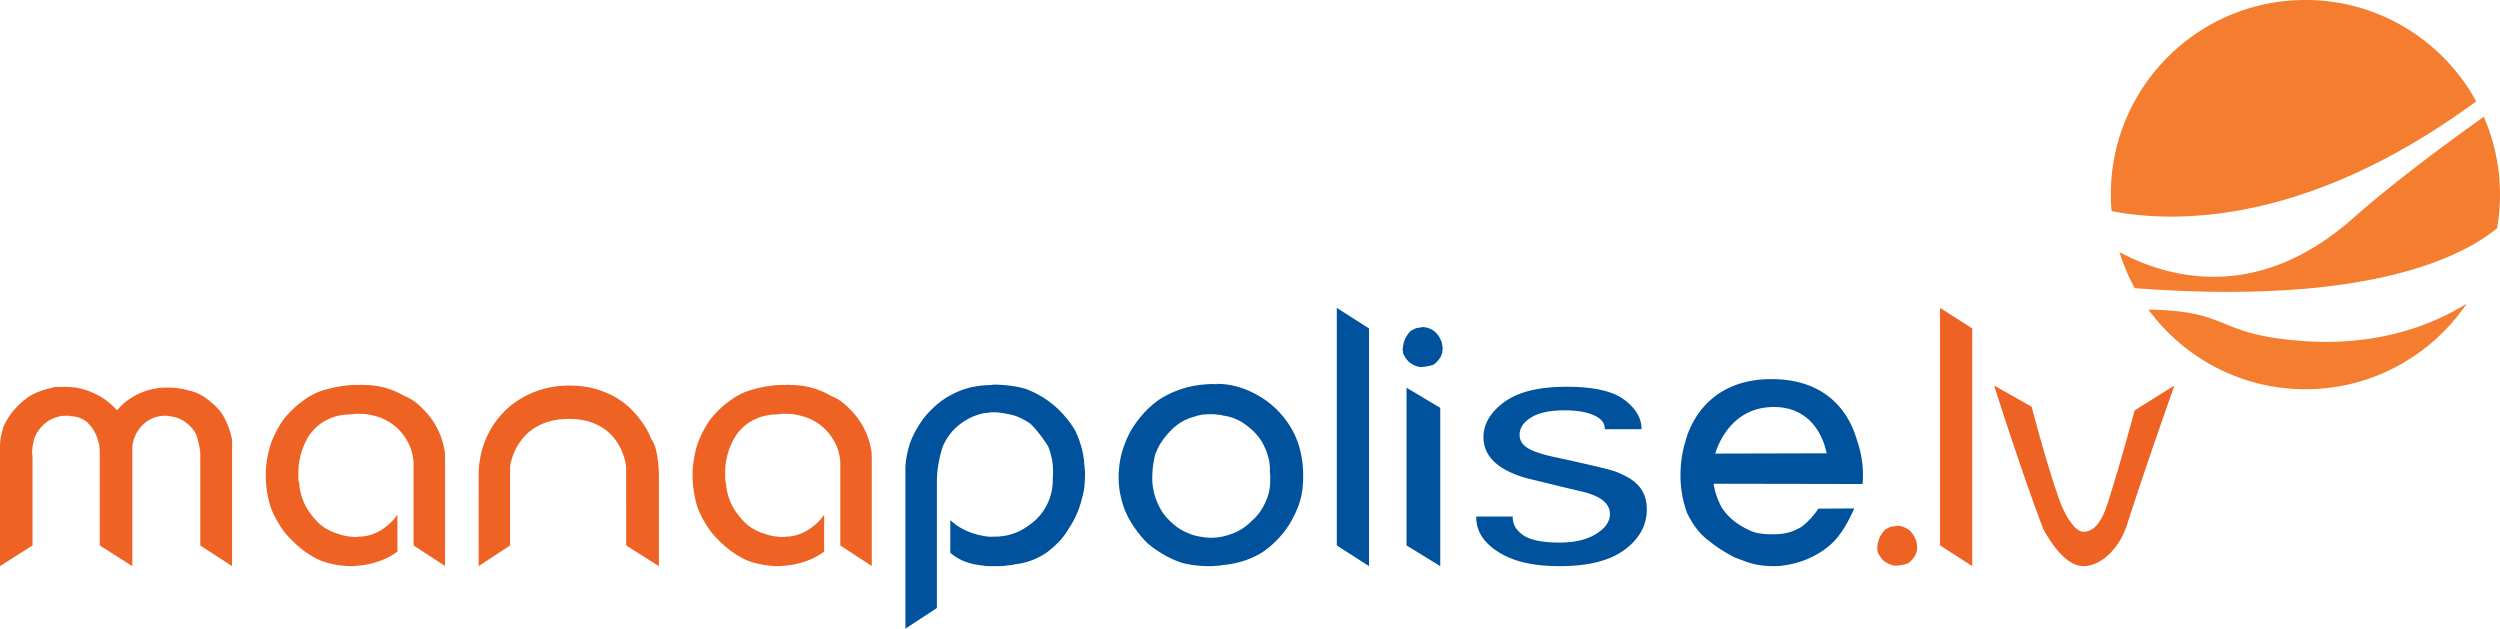
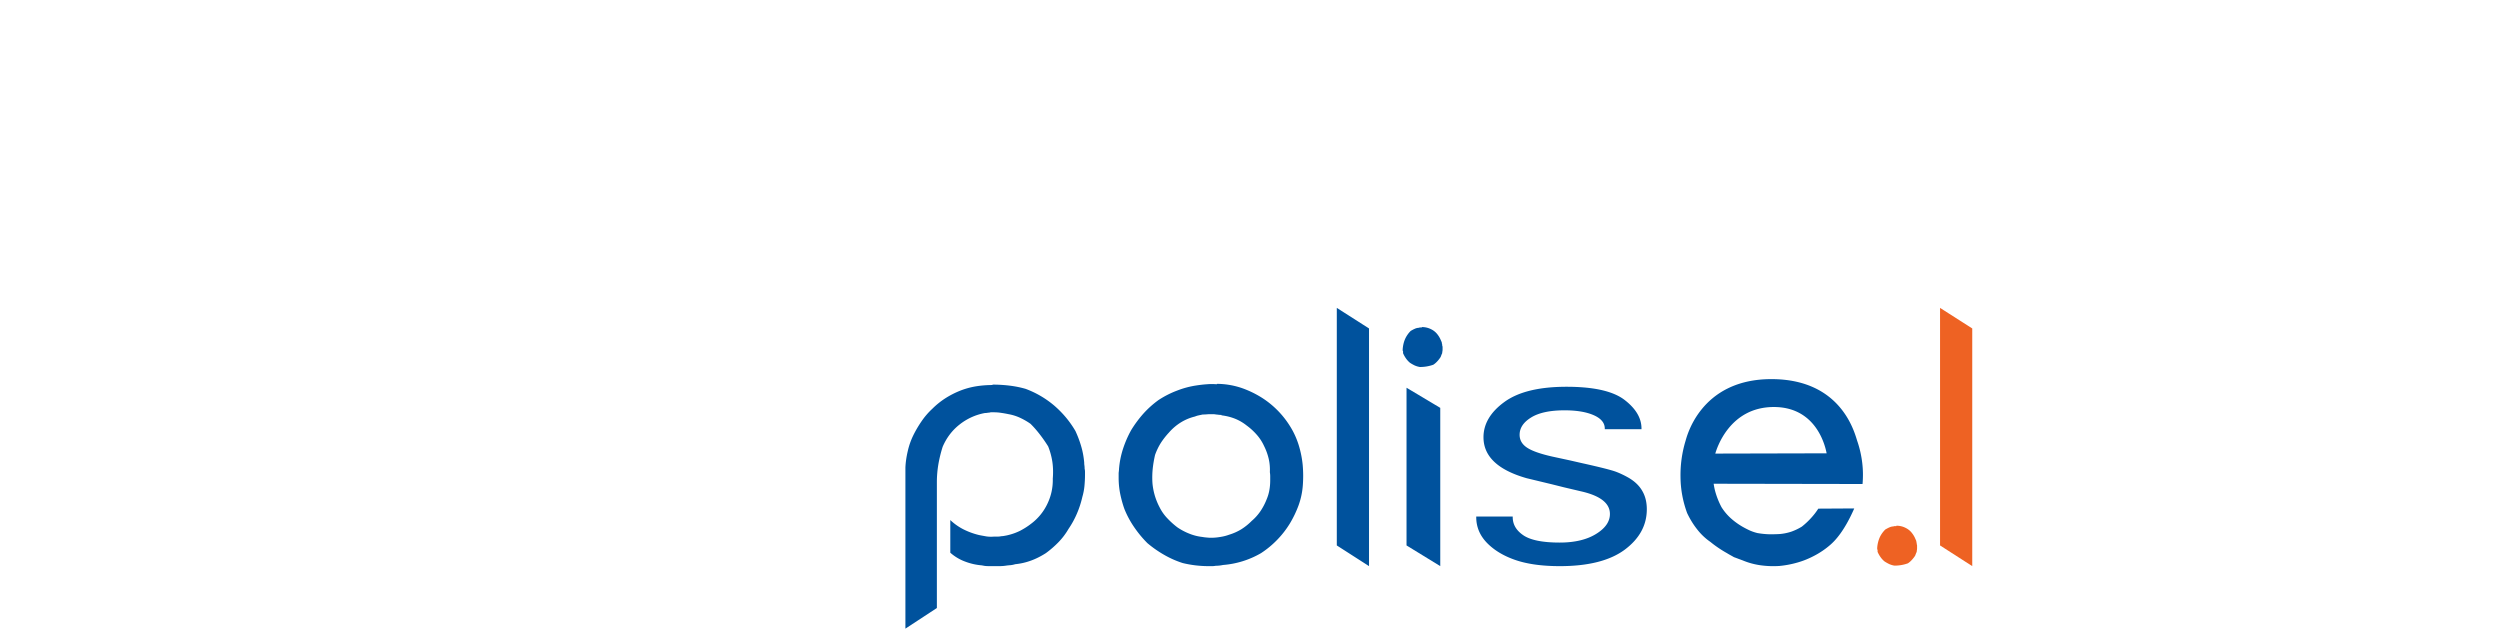
<svg xmlns="http://www.w3.org/2000/svg" version="1.1" id="Layer_1" x="0" y="0" width="330.077" height="83" style="enable-background:new 0 0 330.077 83" xml:space="preserve">
  <style>.st1{fill:#00529d}.st2{fill:#ee6223}</style>
-   <path d="M327.936 15.42c-5.353 3.811-12.051 8.793-17.281 13.414-12.645 11.17-24.384 7.891-30.821 4.448a25.365 25.365 0 0 0 2.021 4.767c30.196 2.26 42.872-3.868 47.837-7.911.255-1.45.384-2.928.384-4.445a25.582 25.582 0 0 0-2.14-10.273zm-1.001-2.038C322.573 5.411 314.115 0 304.389 0c-14.194 0-25.698 11.505-25.698 25.694 0 .739.04 1.464.104 2.179 8.175 1.588 25.677 2.004 48.14-14.491zM303.66 44.999c-11.35-.908-9.033-3.959-19.997-4.113 4.685 6.369 12.223 10.505 20.726 10.505 8.848 0 16.658-4.477 21.281-11.294-4.453 2.768-11.747 5.724-22.01 4.902z" style="fill:#f47d30" />
  <path class="st1" d="M131.043 50.78c.74 0 1.478.044 2.203.129.729.085 1.448.228 2.153.428a12.609 12.609 0 0 1 3.777 2.201c1.128.97 2.07 2.092 2.817 3.373.295.64.553 1.312.752 1.999.209.695.336 1.411.404 2.157 0 .138.006.268.031.406.018.138.024.268.024.406a1.8 1.8 0 0 1 .05.403v.401c0 .515-.03 1.009-.074 1.499-.05.498-.145.976-.282 1.447-.169.74-.403 1.467-.709 2.176a11.75 11.75 0 0 1-1.112 2.028 8.908 8.908 0 0 1-1.319 1.746 12.971 12.971 0 0 1-1.667 1.448c-.618.394-1.264.732-1.955.984a8.428 8.428 0 0 1-2.098.481 3.157 3.157 0 0 1-.634.129 7.934 7.934 0 0 0-.691.077 5.233 5.233 0 0 1-.684.047h-1.496a4.24 4.24 0 0 1-.448-.021c-.139-.014-.292-.048-.461-.079a8.046 8.046 0 0 1-2.23-.511 6.22 6.22 0 0 1-1.925-1.159v-4.311a7.439 7.439 0 0 0 1.772 1.244 9.523 9.523 0 0 0 2.027.735c.336.068.671.128.989.183.321.045.65.051.986.021h.481c.155 0 .312-.016.489-.055.13 0 .284-.016.451-.054.169-.027.321-.057.458-.095a7.443 7.443 0 0 0 1.593-.58c.491-.262.956-.55 1.394-.892a7.017 7.017 0 0 0 2.179-2.655 7.176 7.176 0 0 0 .712-3.318c.06-.749.05-1.475-.051-2.184a9.27 9.27 0 0 0-.559-2.075 18.894 18.894 0 0 0-1.092-1.57c-.383-.499-.797-.98-1.244-1.418a9.118 9.118 0 0 0-1.36-.784 6.105 6.105 0 0 0-1.522-.481 15.067 15.067 0 0 0-.992-.176 6.121 6.121 0 0 0-.987-.074h-.299a.603.603 0 0 0-.258.044 1.34 1.34 0 0 0-.302.03 1.875 1.875 0 0 1-.302.023 7.58 7.58 0 0 0-3.343 1.521c-.982.773-1.721 1.75-2.231 2.942a17.567 17.567 0 0 0-.559 2.275c-.13.774-.203 1.569-.203 2.387v16.618L119.542 83V61.723c.03-.709.139-1.424.308-2.15a9.547 9.547 0 0 1 .709-2.048c.332-.682.708-1.312 1.111-1.899a9.645 9.645 0 0 1 1.42-1.65 10.455 10.455 0 0 1 1.699-1.374 11.753 11.753 0 0 1 1.949-1.006 10.26 10.26 0 0 1 2.104-.586 13.95 13.95 0 0 1 2.201-.175v-.055zM160.664 50.681a10.361 10.361 0 0 1 3.45.608c.84.308 1.644.698 2.406 1.169a11.866 11.866 0 0 1 3.794 3.799c.492.779.868 1.603 1.146 2.481.262.848.445 1.725.535 2.64.081.906.085 1.823.016 2.728a9.918 9.918 0 0 1-.55 2.587 13.98 13.98 0 0 1-1.166 2.434 12.246 12.246 0 0 1-1.672 2.149 12.252 12.252 0 0 1-2.128 1.755 11.786 11.786 0 0 1-5.017 1.564 4.672 4.672 0 0 1-.967.106 2.61 2.61 0 0 1-.477.047h-.485a14.485 14.485 0 0 1-3.389-.406 12.502 12.502 0 0 1-2.461-1.088 14.762 14.762 0 0 1-2.206-1.542 14.744 14.744 0 0 1-1.745-2.106 12.386 12.386 0 0 1-1.295-2.411c-.238-.67-.418-1.34-.557-2.018a10.806 10.806 0 0 1-.201-2.075v-.612c0-.069.013-.149.025-.25.01-.108.024-.209.024-.304.07-.919.247-1.808.532-2.685.291-.885.65-1.709 1.089-2.488a15.44 15.44 0 0 1 1.596-2.152 12.842 12.842 0 0 1 2.008-1.799c.77-.502 1.58-.918 2.431-1.237a11.8 11.8 0 0 1 2.579-.687c.438-.067.884-.121 1.343-.152a7.912 7.912 0 0 1 1.342 0v-.055zm.61 4.102c-.136 0-.264-.006-.383-.021-.119-.014-.227-.033-.323-.033a2.145 2.145 0 0 0-.386-.044h-.376c-.17 0-.338.007-.508.023a5.136 5.136 0 0 1-.511.021c-.167.04-.336.07-.501.108a2.516 2.516 0 0 0-.509.155 6.423 6.423 0 0 0-1.877.784 6.888 6.888 0 0 0-1.57 1.343c-.403.433-.759.892-1.068 1.367-.294.468-.55.997-.755 1.567a14.83 14.83 0 0 0-.306 1.77 11.574 11.574 0 0 0-.05 1.833c.036.57.138 1.14.302 1.715a8.61 8.61 0 0 0 .657 1.623 5.905 5.905 0 0 0 1.02 1.443c.401.428.843.824 1.318 1.187a8 8 0 0 0 1.597.843 6.435 6.435 0 0 0 1.694.427c.201.038.406.06.609.078.2.02.389.03.56.03.407 0 .81-.038 1.21-.108.407-.061.796-.16 1.17-.298a6.958 6.958 0 0 0 1.593-.709 7.724 7.724 0 0 0 1.393-1.121c.438-.367.83-.81 1.17-1.312.338-.511.6-1.03.81-1.572.167-.403.282-.809.348-1.214.074-.411.104-.83.104-1.274v-.523c0-.187-.02-.367-.045-.533a6.435 6.435 0 0 0-.156-1.777 7.687 7.687 0 0 0-.609-1.674 6.015 6.015 0 0 0-1.011-1.539 8.214 8.214 0 0 0-1.312-1.187 6.104 6.104 0 0 0-1.552-.895 7.081 7.081 0 0 0-1.746-.428l-.001-.055zM180.753 43.366v31.38l-4.254-2.732V40.65l4.254 2.716z" />
  <path class="st2" d="M260.397 43.366v31.38l-4.251-2.732V40.65l4.251 2.716z" />
  <path class="st1" d="M187.726 43.183c.443 0 .85.098 1.22.284.369.179.677.441.915.783.102.132.189.284.275.451.082.174.16.343.225.511 0 .068.008.123.028.177a.584.584 0 0 1 .025.18c0 .033.011.072.024.123.02.045.026.089.026.129v.297c0 .106-.006.199-.026.284a1.552 1.552 0 0 0-.024.23c-.034.068-.07.143-.103.23-.03.085-.065.174-.104.274-.132.204-.27.387-.428.556a2.77 2.77 0 0 1-.526.457c-.277.105-.56.174-.858.228a5.38 5.38 0 0 1-.922.078 2.783 2.783 0 0 1-.684-.201 5.493 5.493 0 0 1-.634-.359 2.945 2.945 0 0 1-.526-.576 3.679 3.679 0 0 1-.382-.687v-.262a.156.156 0 0 1-.05-.123v-.129c.036-.475.129-.906.298-1.312a3.51 3.51 0 0 1 .766-1.118c.166-.094.34-.194.528-.274a1.28 1.28 0 0 1 .529-.133.56.56 0 0 1 .209-.044h.199v-.054zm2.433 10.669v20.894l-4.454-2.732V51.193l4.454 2.659z" />
  <path class="st2" d="M250.376 69.409c.443 0 .85.099 1.216.284.373.182.679.441.919.784.099.129.189.282.277.45.081.174.157.346.227.511 0 .067.007.123.023.176.02.053.027.114.027.182 0 .031.013.071.027.123a.38.38 0 0 1 .02.129v.295c0 .108-.004.2-.02.285-.014.085-.027.159-.027.23-.03.068-.067.145-.099.228-.033.085-.07.176-.104.275a4.343 4.343 0 0 1-.431.556 2.74 2.74 0 0 1-.526.457 4.87 4.87 0 0 1-.861.228 5.337 5.337 0 0 1-.918.079 2.9 2.9 0 0 1-.685-.203 5.727 5.727 0 0 1-.631-.357 2.825 2.825 0 0 1-.529-.579 3.727 3.727 0 0 1-.383-.685v-.262c-.034-.027-.05-.072-.05-.123v-.129a4.2 4.2 0 0 1 .299-1.311c.173-.411.43-.779.767-1.118.164-.094.339-.193.526-.275.189-.085.366-.131.529-.131.07-.03.136-.045.206-.045h.201v-.054z" />
  <path class="st1" d="M245.868 61.078a13.893 13.893 0 0 0-.618-2.748c-.299-.762-1.831-8.274-11.374-8.274-9.54 0-11.233 7.916-11.335 8.162a15.594 15.594 0 0 0-.661 4.791c.016 1.623.312 3.2.871 4.728.353.745.779 1.457 1.298 2.118a7.842 7.842 0 0 0 1.777 1.695c.315.258.641.502.979.732.333.23.679.448 1.031.65.175.096.346.206.521.305.177.097.372.204.577.325.19.069.384.139.58.216.186.067.38.139.577.213.75.314 1.53.526 2.339.641.818.115 1.645.148 2.492.094a12.999 12.999 0 0 0 2.417-.46c.801-.226 1.56-.545 2.292-.939a10.873 10.873 0 0 0 2.035-1.401c.621-.543 1.83-1.776 3.152-4.797l-4.746.028a8.883 8.883 0 0 1-.991 1.275 9.79 9.79 0 0 1-1.182 1.098 7.254 7.254 0 0 1-1.36.655 6.603 6.603 0 0 1-1.532.321c-.485.031-.983.038-1.478.031-.502-.016-.992-.07-1.487-.155a6.21 6.21 0 0 1-1.007-.339 12.878 12.878 0 0 1-.967-.498 9.217 9.217 0 0 1-1.547-1.119 7.036 7.036 0 0 1-1.231-1.467 10.214 10.214 0 0 1-.848-2.152 9.045 9.045 0 0 1-.187-.938l19.658.035c.084-.966.069-1.905-.045-2.826zm-19.397-1.191c.173-.601 1.85-6.149 7.729-6.149 5.887 0 6.877 5.67 6.972 6.113l-14.701.036zM194.909 68.2h4.816v.077c0 .969.472 1.769 1.418 2.406.942.63 2.531.953 4.786.953 1.963 0 3.566-.377 4.79-1.131 1.224-.748 1.84-1.631 1.84-2.648 0-1.379-1.209-2.355-3.604-2.936l-2.445-.576-1.627-.407-3.323-.801c-3.793-1.082-5.694-2.884-5.694-5.407 0-1.762.922-3.319 2.762-4.658 1.838-1.338 4.57-2.007 8.201-2.007 3.579 0 6.122.572 7.631 1.712 1.509 1.149 2.268 2.418 2.268 3.809v.082h-4.847v-.082c0-.745-.485-1.335-1.45-1.763-.966-.428-2.255-.648-3.862-.648-1.913 0-3.391.314-4.403.939-1.023.627-1.53 1.387-1.53 2.295 0 .705.333 1.268.993 1.702s1.77.821 3.332 1.174l2.323.502 1.671.382c2.336.519 3.793.892 4.373 1.106.57.213 1.147.489 1.736.826.804.481 1.4 1.057 1.783 1.746.39.677.583 1.478.583 2.39 0 2.111-.977 3.894-2.925 5.346-1.95 1.44-4.801 2.165-8.557 2.165-2.376 0-4.339-.277-5.909-.824-1.56-.542-2.804-1.304-3.738-2.272-.932-.976-1.392-2.098-1.392-3.373V68.2z" />
-   <path class="st2" d="M6.939 51.138a6.29 6.29 0 0 1 .834-.051h.787c.272 0 .538.003.818.03.267.013.516.04.75.077a9.646 9.646 0 0 1 2.936 1.06 8.649 8.649 0 0 1 2.389 1.929 8.187 8.187 0 0 1 2.635-2.082 8.838 8.838 0 0 1 3.241-.906 12.322 12.322 0 0 1 1.803.02c.583.054 1.17.163 1.743.33.472.097.911.243 1.316.434.406.183.773.41 1.115.679.369.275.726.563 1.065.882.34.331.637.672.909 1.047.336.533.616 1.094.838 1.669.218.57.396 1.183.526 1.823v16.668l-4.2-2.732V59.851a7.704 7.704 0 0 0-.209-1.312 8.77 8.77 0 0 0-.401-1.322 4.94 4.94 0 0 0-1.342-1.472 4.142 4.142 0 0 0-1.845-.753 3.646 3.646 0 0 0-.863-.103 4.184 4.184 0 0 0-2.839 1.112 4.74 4.74 0 0 0-1.067 1.471 4.264 4.264 0 0 0-.407 1.821v15.454l-4.301-2.732V59.499a5.784 5.784 0 0 0-.481-2.054 5.149 5.149 0 0 0-1.189-1.701 3.183 3.183 0 0 0-.816-.501 2.892 2.892 0 0 0-.912-.252c-.098 0-.193-.01-.274-.031a1.234 1.234 0 0 0-.233-.023.563.563 0 0 0-.227-.05h-.277c-.206 0-.394.013-.589.028-.183.014-.36.057-.529.129a3.97 3.97 0 0 0-1.868 1.007 4.912 4.912 0 0 0-1.226 1.777 7.586 7.586 0 0 0-.22.982c-.05.321-.084.672-.084 1.04V60c0 .068.02.123.05.153v11.859L0 74.746V58.939c0-.44.04-.868.129-1.295a13.2 13.2 0 0 1 .323-1.285 9.002 9.002 0 0 1 1.471-2.306 9.823 9.823 0 0 1 2.078-1.8 8.85 8.85 0 0 1 1.441-.657c.491-.17.986-.308 1.496-.403v-.055h.001zM47.607 50.78c.136.04.274.055.433.055h.427c.848.036 1.682.167 2.511.401.823.238 1.609.58 2.355 1.016.44.166.843.382 1.216.631a7.42 7.42 0 0 1 1.065.888 9.967 9.967 0 0 1 2.128 2.813c.536 1.06.878 2.187 1.017 3.363V74.73l-4.156-2.716V60.972a7.094 7.094 0 0 0-.284-1.472 6.07 6.07 0 0 0-.634-1.421 6.662 6.662 0 0 0-2.018-2.179 7.01 7.01 0 0 0-2.789-1.116 3.668 3.668 0 0 0-.786-.128 14.2 14.2 0 0 0-.838-.021h-.33a.973.973 0 0 0-.331.051c-.095 0-.209.007-.328.023a2.29 2.29 0 0 1-.331.021 6.607 6.607 0 0 0-2.936.794c-.915.487-1.65 1.174-2.234 2.055a8.822 8.822 0 0 0-1.003 2.272 8.854 8.854 0 0 0-.36 2.539v.71c0 .129.006.258.016.374.03.122.054.235.085.336.03.502.121.997.26 1.494.129.487.318.966.552 1.443.238.433.508.853.809 1.241.308.39.626.748.962 1.084.377.342.78.626 1.216.862.438.235.899.428 1.373.557a5.59 5.59 0 0 0 1.166.302c.406.07.809.101 1.211.101h.177a.206.206 0 0 0 .131-.045h.306a5.82 5.82 0 0 0 1.34-.253c.42-.139.833-.319 1.233-.563a7.37 7.37 0 0 0 1.245-.94c.387-.349.715-.721.991-1.136v4.869a8.946 8.946 0 0 1-2.538 1.309c-.912.313-1.855.496-2.833.565a3.92 3.92 0 0 1-.589.047h-.58c-.399-.03-.8-.074-1.189-.123a9.213 9.213 0 0 1-1.148-.228 7.312 7.312 0 0 1-1.843-.661 13.214 13.214 0 0 1-1.704-1.061c-.468-.373-.921-.77-1.362-1.19a12.48 12.48 0 0 1-1.218-1.345 15.233 15.233 0 0 1-1.009-1.596 11.587 11.587 0 0 1-.762-1.696 14.8 14.8 0 0 1-.458-2.053 15.033 15.033 0 0 1-.147-2.109c0-.64.05-1.27.147-1.898.106-.626.233-1.235.409-1.847.201-.64.454-1.255.763-1.851.299-.589.64-1.153 1.007-1.694.377-.472.773-.915 1.194-1.321.421-.403.865-.777 1.345-1.111A8.14 8.14 0 0 1 41.502 52a8.237 8.237 0 0 1 1.695-.61 15.4 15.4 0 0 1 2.177-.45 12.006 12.006 0 0 1 2.231-.105v-.055h.002zM103.95 50.78c.138.04.282.055.434.055h.427c.85.036 1.682.167 2.509.401.831.238 1.623.58 2.356 1.016a5.96 5.96 0 0 1 1.217.631c.372.253.728.549 1.069.888a10.177 10.177 0 0 1 2.128 2.813 9.834 9.834 0 0 1 1.009 3.363V74.73l-4.153-2.716V60.972a6.582 6.582 0 0 0-.277-1.472 6.11 6.11 0 0 0-.634-1.421 6.64 6.64 0 0 0-2.028-2.179 6.912 6.912 0 0 0-2.789-1.116 3.587 3.587 0 0 0-.784-.128 13.891 13.891 0 0 0-.835-.021h-.325a.937.937 0 0 0-.328.051c-.106 0-.213.007-.332.023a2.347 2.347 0 0 1-.332.021 6.616 6.616 0 0 0-2.939.794 5.996 5.996 0 0 0-2.224 2.055 9.032 9.032 0 0 0-1.373 4.811v.71c0 .129.011.258.028.374.016.122.04.235.075.336.036.502.115.997.254 1.494.132.487.321.966.559 1.443.23.433.501.853.809 1.241.299.39.621.748.962 1.084a5.76 5.76 0 0 0 1.217.862c.433.235.892.428 1.363.557a5.87 5.87 0 0 0 1.167.302c.41.07.807.101 1.21.101h.191a.178.178 0 0 0 .119-.045h.306a5.63 5.63 0 0 0 1.336-.253 5.93 5.93 0 0 0 1.244-.563 8.023 8.023 0 0 0 1.245-.94 5.94 5.94 0 0 0 .983-1.136v4.869a8.87 8.87 0 0 1-2.529 1.309c-.909.313-1.862.496-2.838.565-.2.031-.396.047-.584.047h-.582a23.3 23.3 0 0 1-1.189-.123 8.68 8.68 0 0 1-1.138-.228 7.285 7.285 0 0 1-1.855-.661 12.491 12.491 0 0 1-1.691-1.061 19.07 19.07 0 0 1-1.374-1.19 12.977 12.977 0 0 1-1.213-1.345 15.306 15.306 0 0 1-1.017-1.596 13.134 13.134 0 0 1-.76-1.696 15.215 15.215 0 0 1-.45-2.053 13.541 13.541 0 0 1-.153-2.109c0-.64.044-1.27.153-1.898.099-.626.233-1.235.4-1.847.21-.64.458-1.255.759-1.851.304-.589.641-1.153 1.011-1.694.379-.472.772-.915 1.196-1.321.427-.403.862-.777 1.339-1.111A8.693 8.693 0 0 1 97.848 52a8.061 8.061 0 0 1 1.701-.61 15.331 15.331 0 0 1 2.172-.45c.749-.105 1.488-.139 2.228-.105l.001-.055zM63.194 62.833c0-1.732.308-3.328.919-4.784.609-1.448 1.45-2.716 2.529-3.776a11.295 11.295 0 0 1 3.804-2.475c1.47-.599 3.045-.888 4.733-.888 1.491 0 2.86.213 4.115.65 1.248.435 2.366 1.043 3.346 1.844.974.801 1.791 1.786 2.512 2.899.345.535.628 1.129.861 1.715.991 1.275.983 4.854.983 4.891v11.838l-4.325-2.732V61.643c0-.024-.535-6.333-7.559-6.333-7.021 0-7.766 6.25-7.766 6.288v10.417l-4.153 2.732.001-11.914zM280.828 69.291c-1.101 3.413-3.634 5.455-5.726 5.455-1.916 0-3.718-2.006-5.306-4.853-2.77-7.211-6.509-18.987-6.509-18.987l4.952 2.79s1.926 7.426 3.644 12.262c.76 2.136 2.099 4.252 3.155 4.252 1.228 0 2.431-.852 3.471-4.512 1.509-4.718 3.332-11.516 3.332-11.516l5.25-3.277c-.002.001-3.553 9.955-6.263 18.386z" />
</svg>